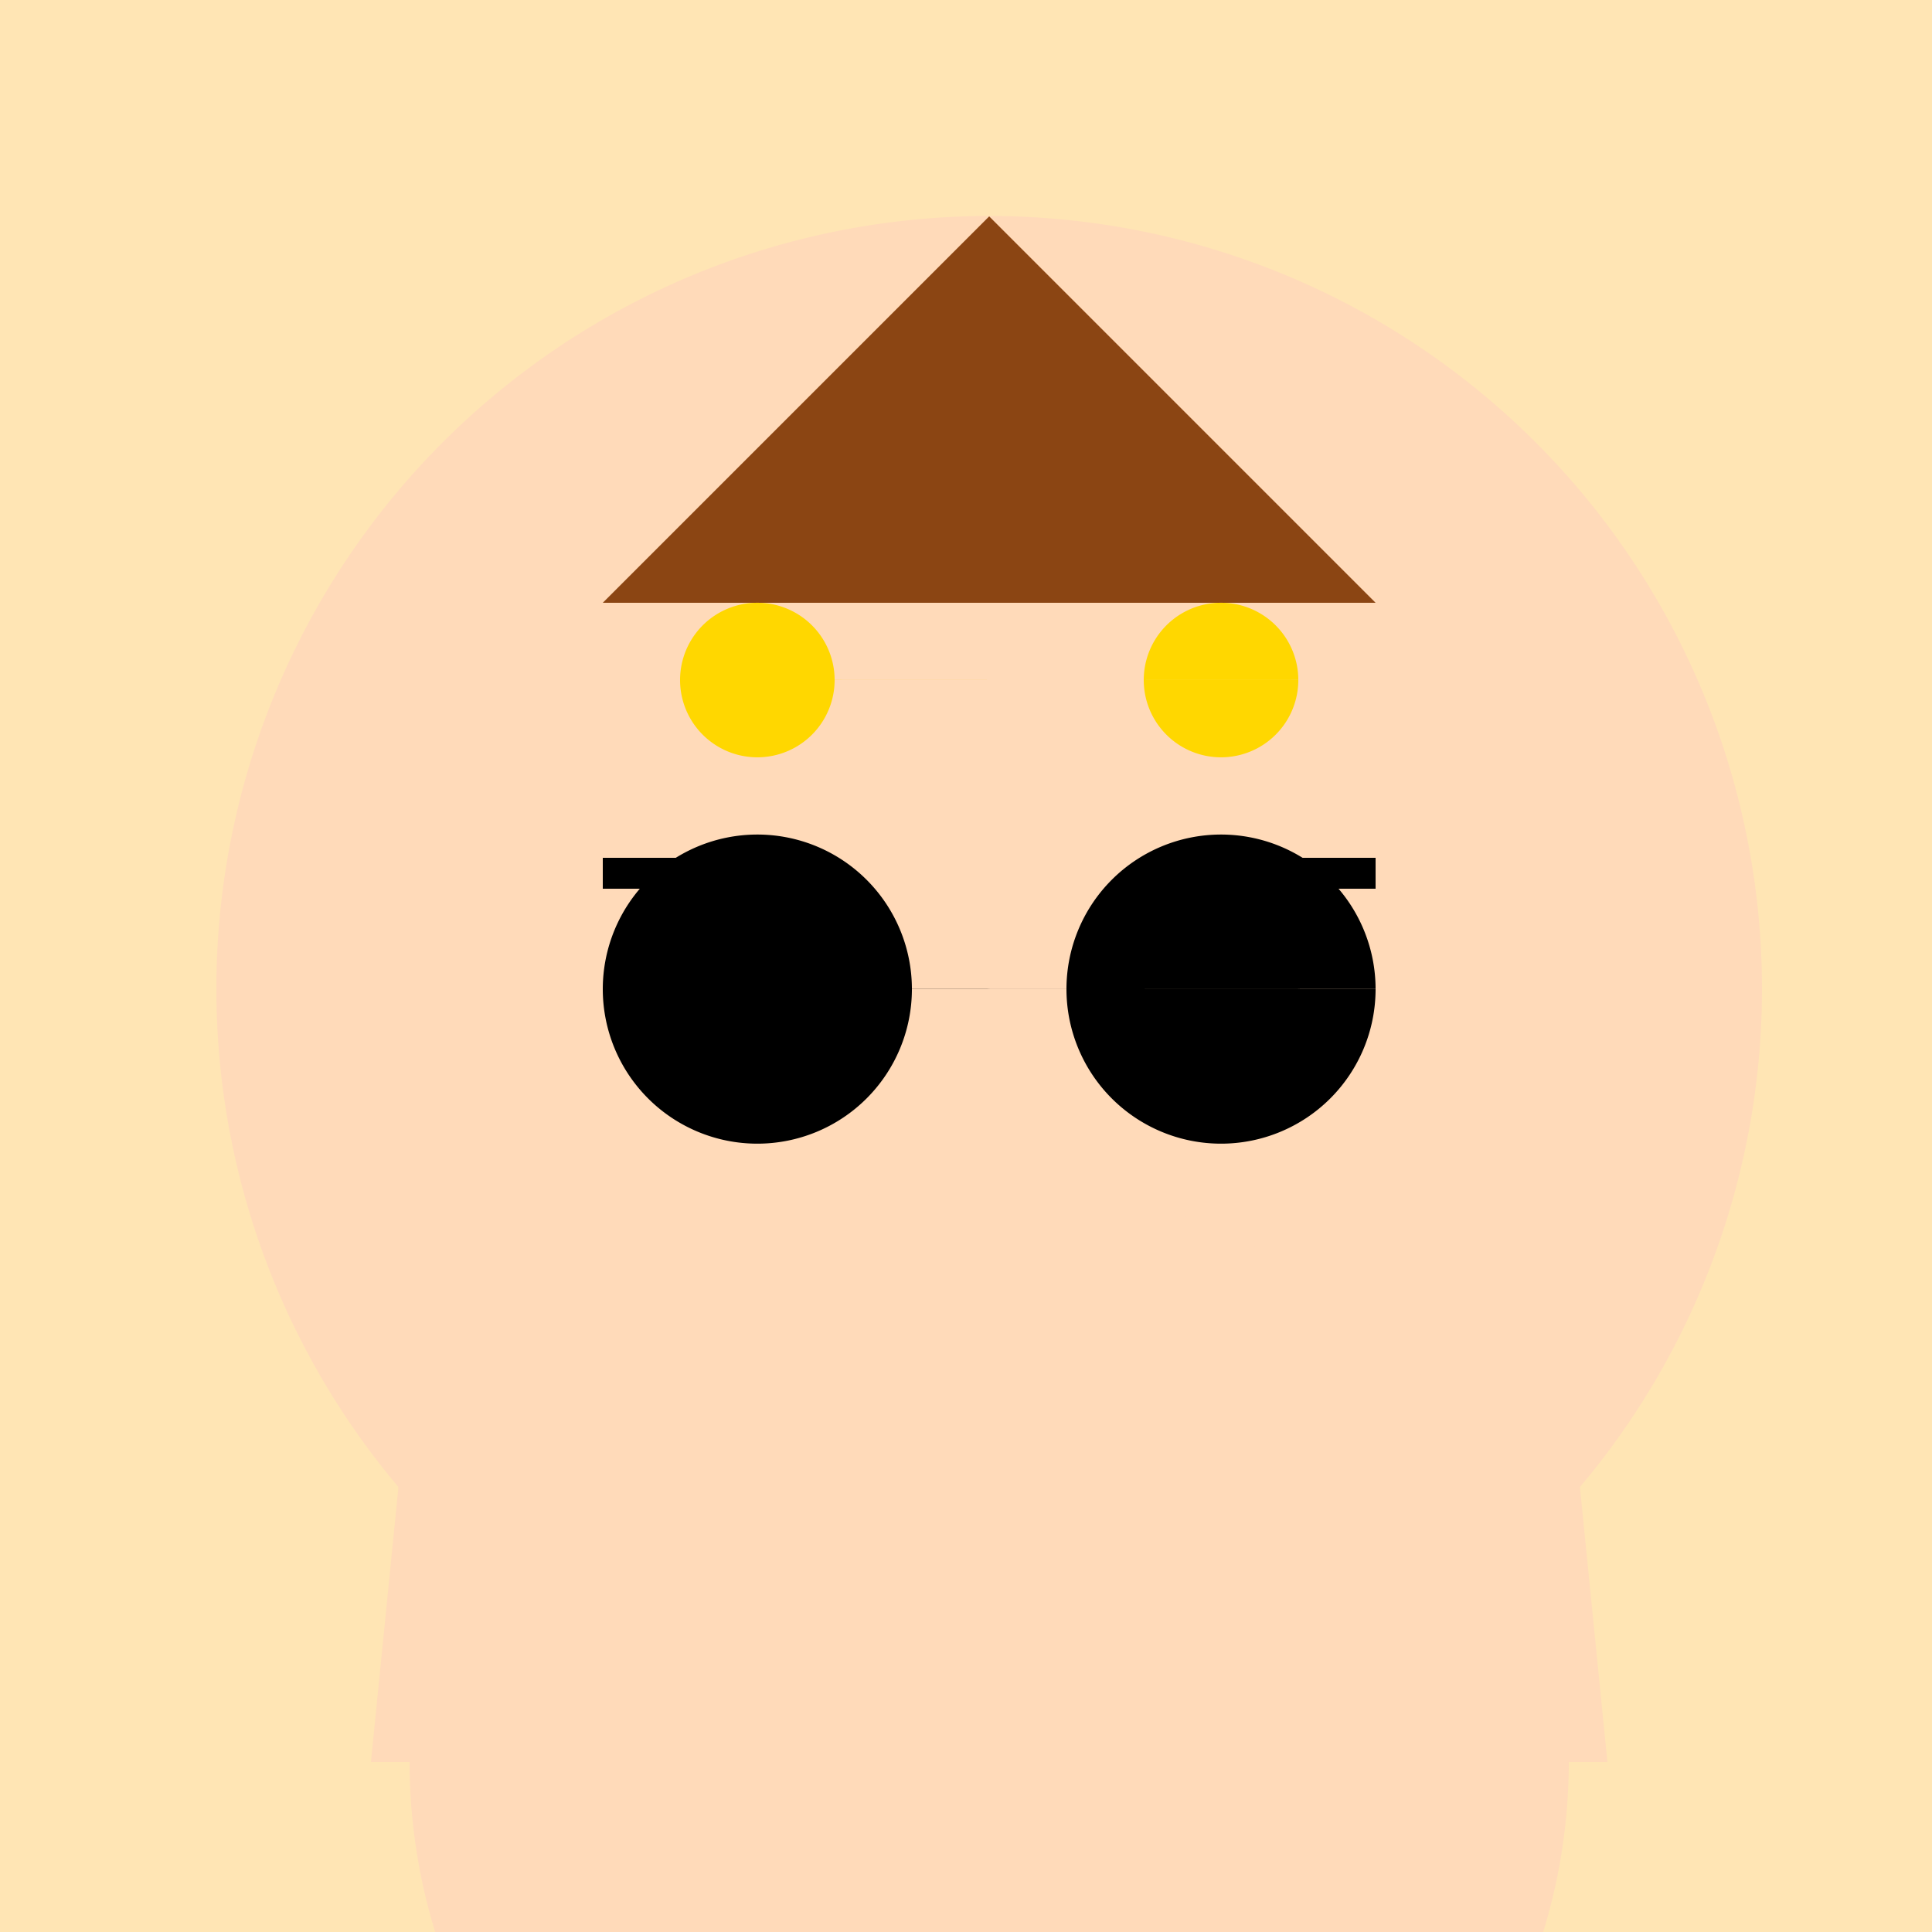
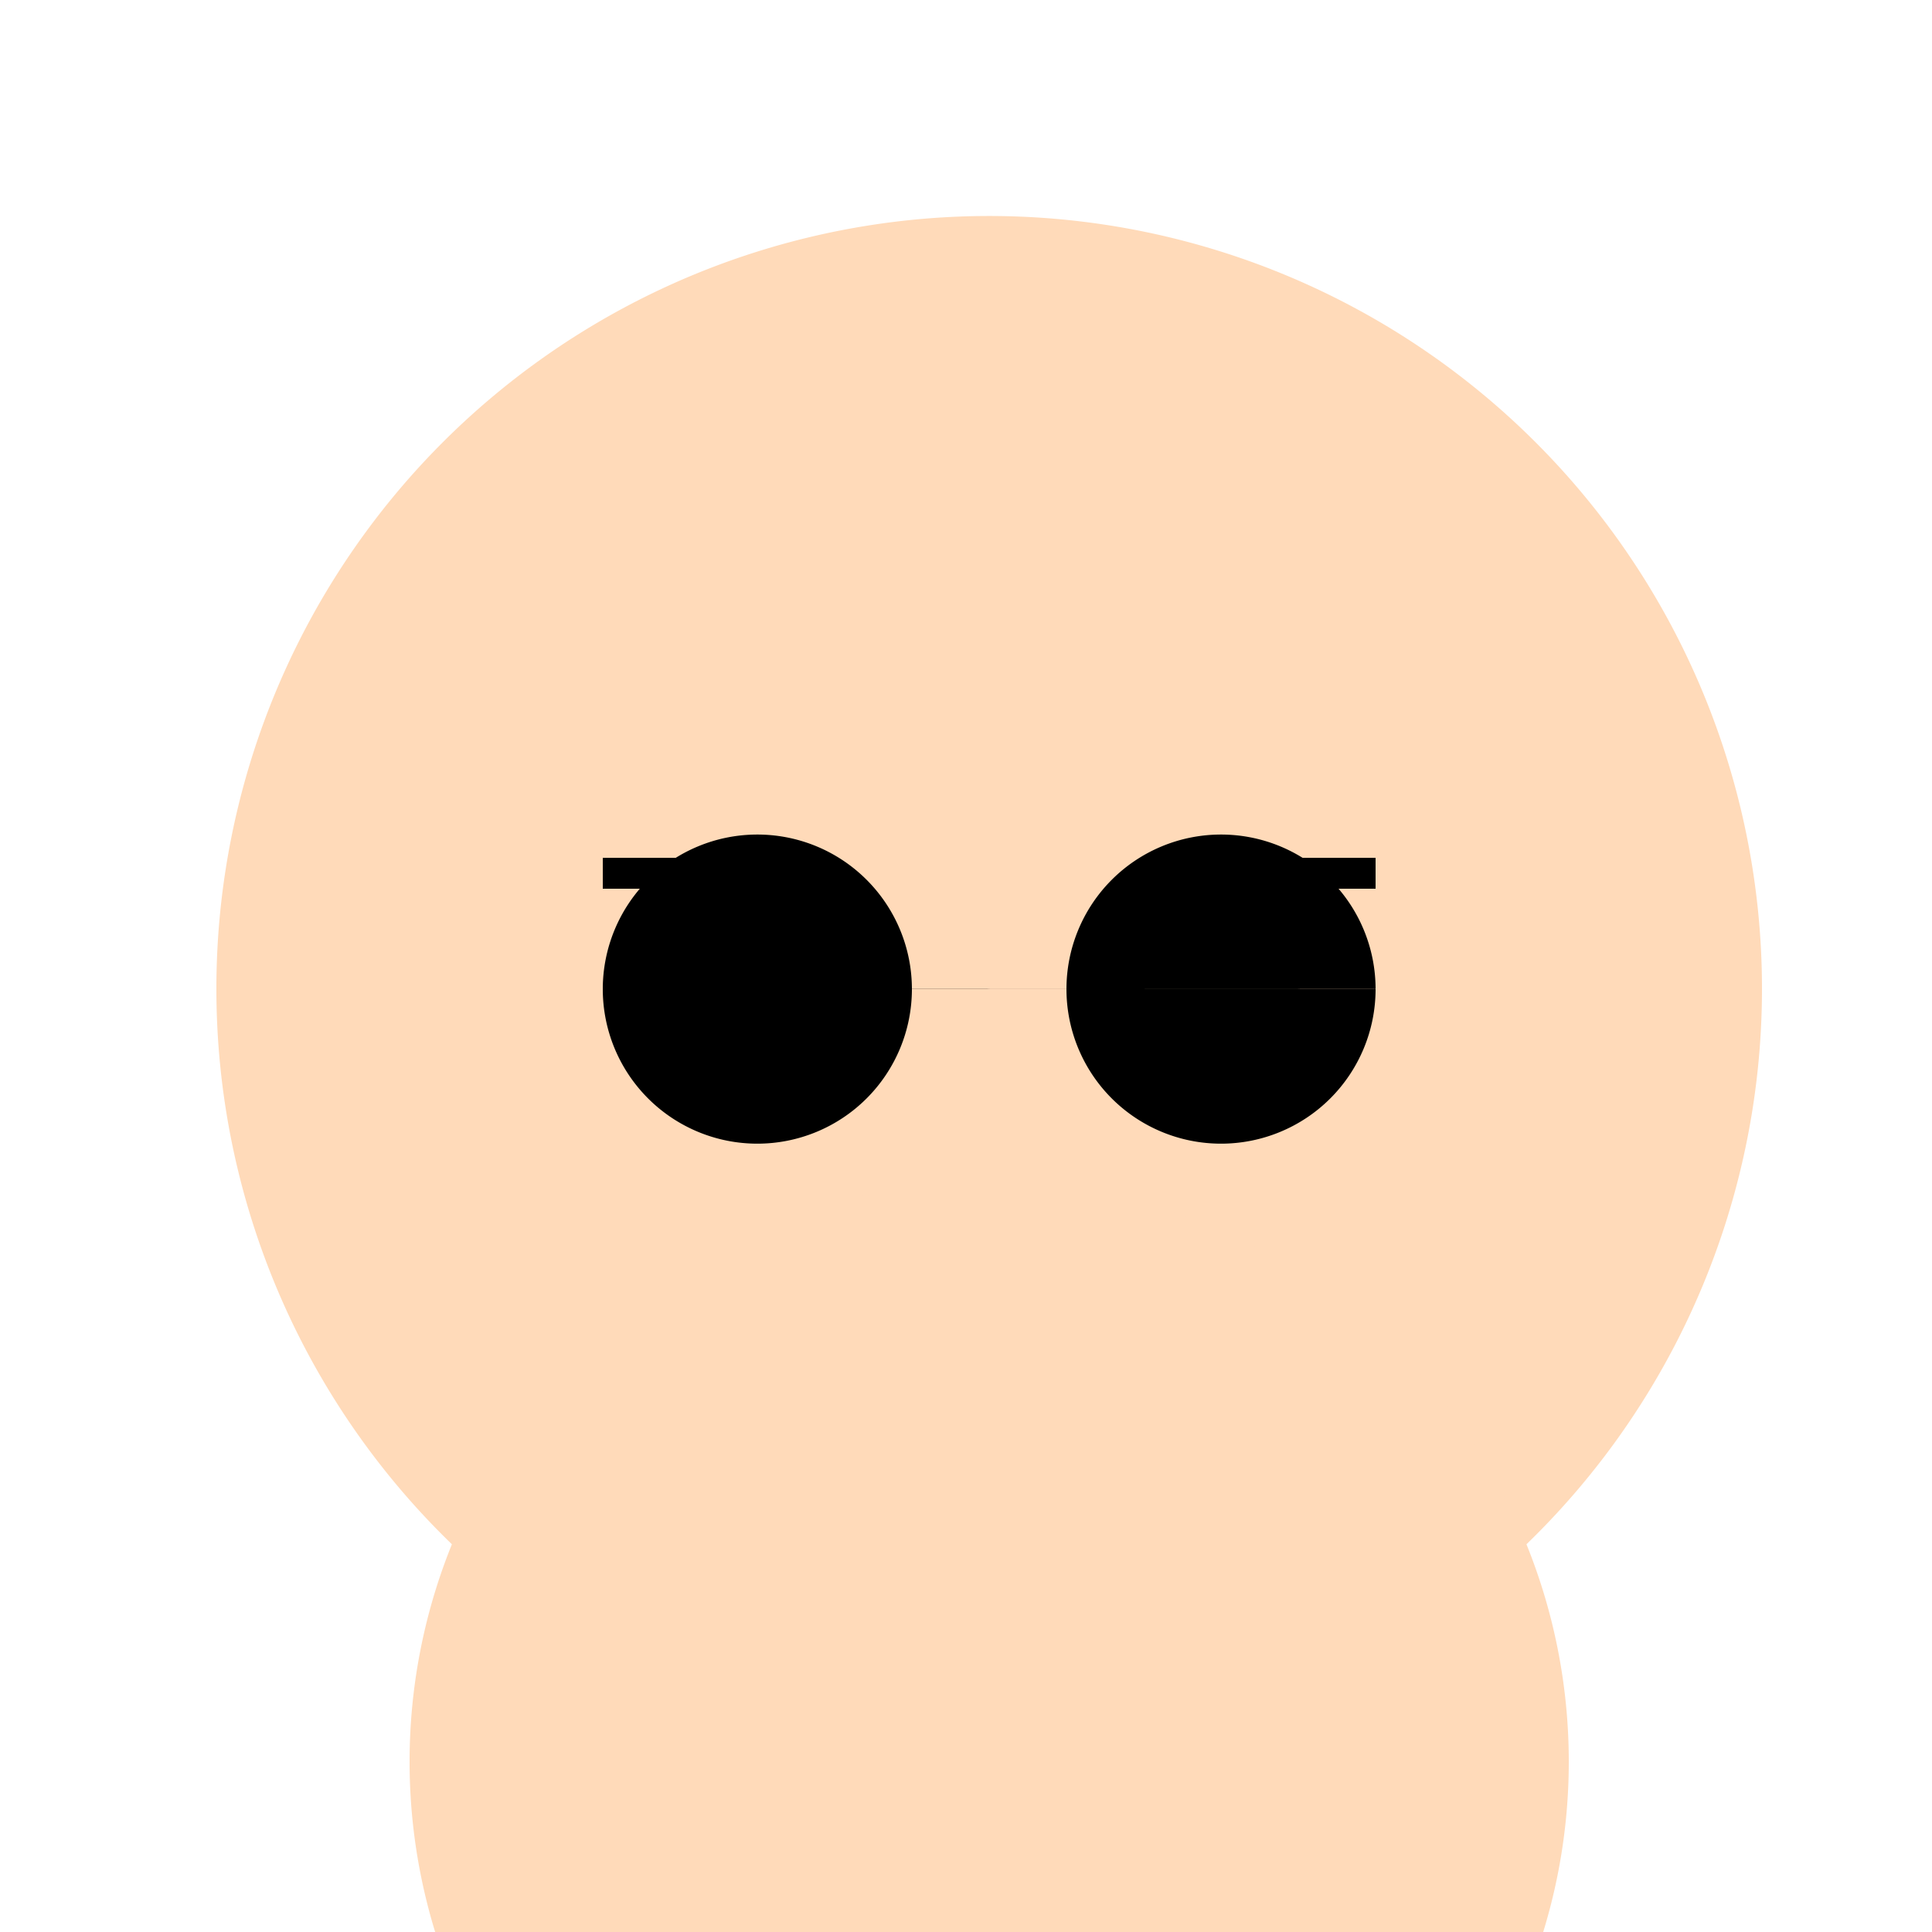
<svg xmlns="http://www.w3.org/2000/svg" width="500" height="500">
  <defs />
  <g>
-     <rect fill="#FFE5B4" stroke="none" x="0" y="0" width="512" height="512" />
    <path fill="#FFDAB9" stroke="none" paint-order="stroke fill markers" d=" M 456 256 A 200 200 0 1 1 456 255.8" />
-     <path fill="#8B4513" stroke="none" paint-order="stroke fill markers" d=" M 256 56 L 156 156 L 356 156 Z" />
    <path fill="#000000" stroke="none" paint-order="stroke fill markers" d=" M 236 256 A 40 40 0 1 1 236 255.96 L 356 256 A 40 40 0 1 1 356 255.96" />
    <path fill="none" stroke="#000000" paint-order="fill stroke markers" d=" M 156 226 L 216 226 M 296 226 L 356 226" stroke-miterlimit="10" stroke-width="8" stroke-dasharray="" />
    <path fill="#FFB6C1" stroke="none" paint-order="stroke fill markers" d=" M 336 336 A 80 80 0 0 1 176 336" />
-     <path fill="#FFB6C1" stroke="none" paint-order="stroke fill markers" d=" M 256 336 L 236 396 L 276 396 Z" />
-     <path fill="#FFD700" stroke="none" paint-order="stroke fill markers" d=" M 216 176 A 20 20 0 1 1 216 175.98 L 336 176 A 20 20 0 1 1 336 175.98" />
    <path fill="#FFD700" stroke="none" paint-order="stroke fill markers" d=" M 296 396 A 40 40 0 1 1 296 395.96" />
    <path fill="#FFDAB9" stroke="none" paint-order="stroke fill markers" d=" M 406 456 A 150 150 0 1 1 406 455.85" />
-     <path fill="#FFDAB9" stroke="none" paint-order="stroke fill markers" d=" M 106 356 L 96 456 L 416 456 L 406 356 Z" />
-     <path fill="none" stroke="#FFDAB9" paint-order="fill stroke markers" d=" M 206 456 L 206 506 M 306 456 L 306 506" stroke-miterlimit="10" stroke-width="20" stroke-dasharray="" />
+     <path fill="none" stroke="#FFDAB9" paint-order="fill stroke markers" d=" M 206 456 L 206 506 L 306 506" stroke-miterlimit="10" stroke-width="20" stroke-dasharray="" />
  </g>
</svg>